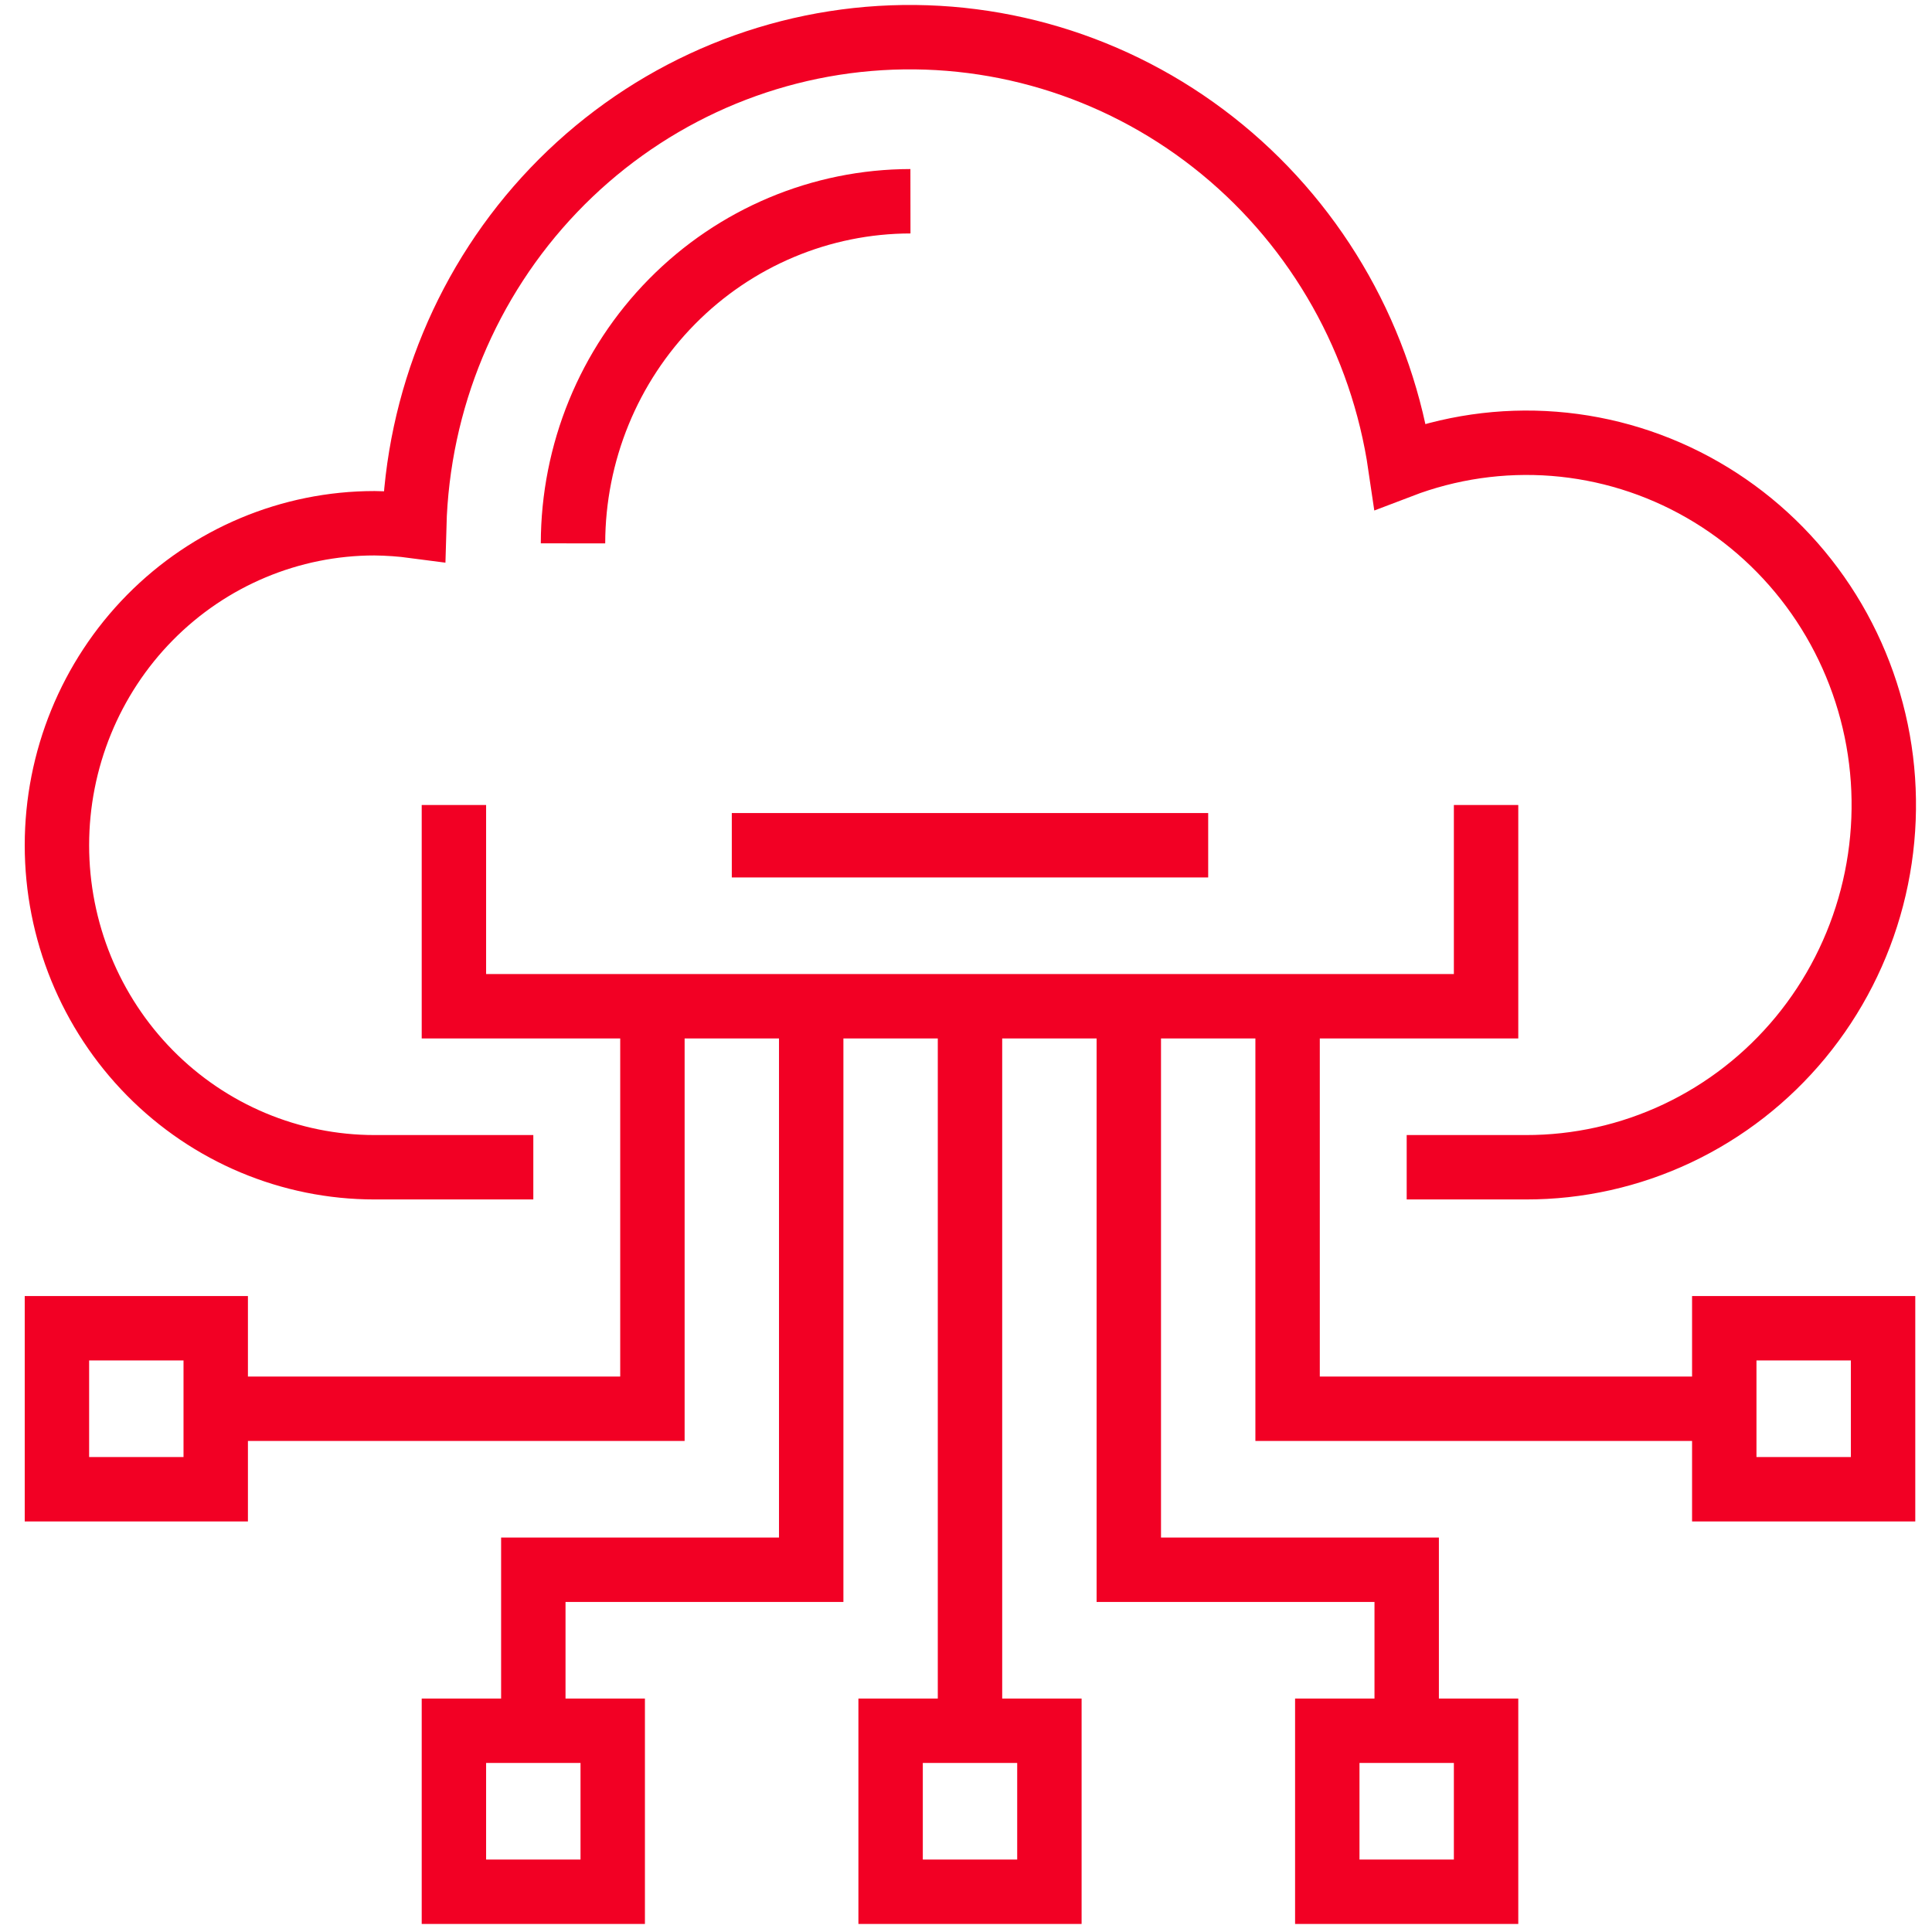
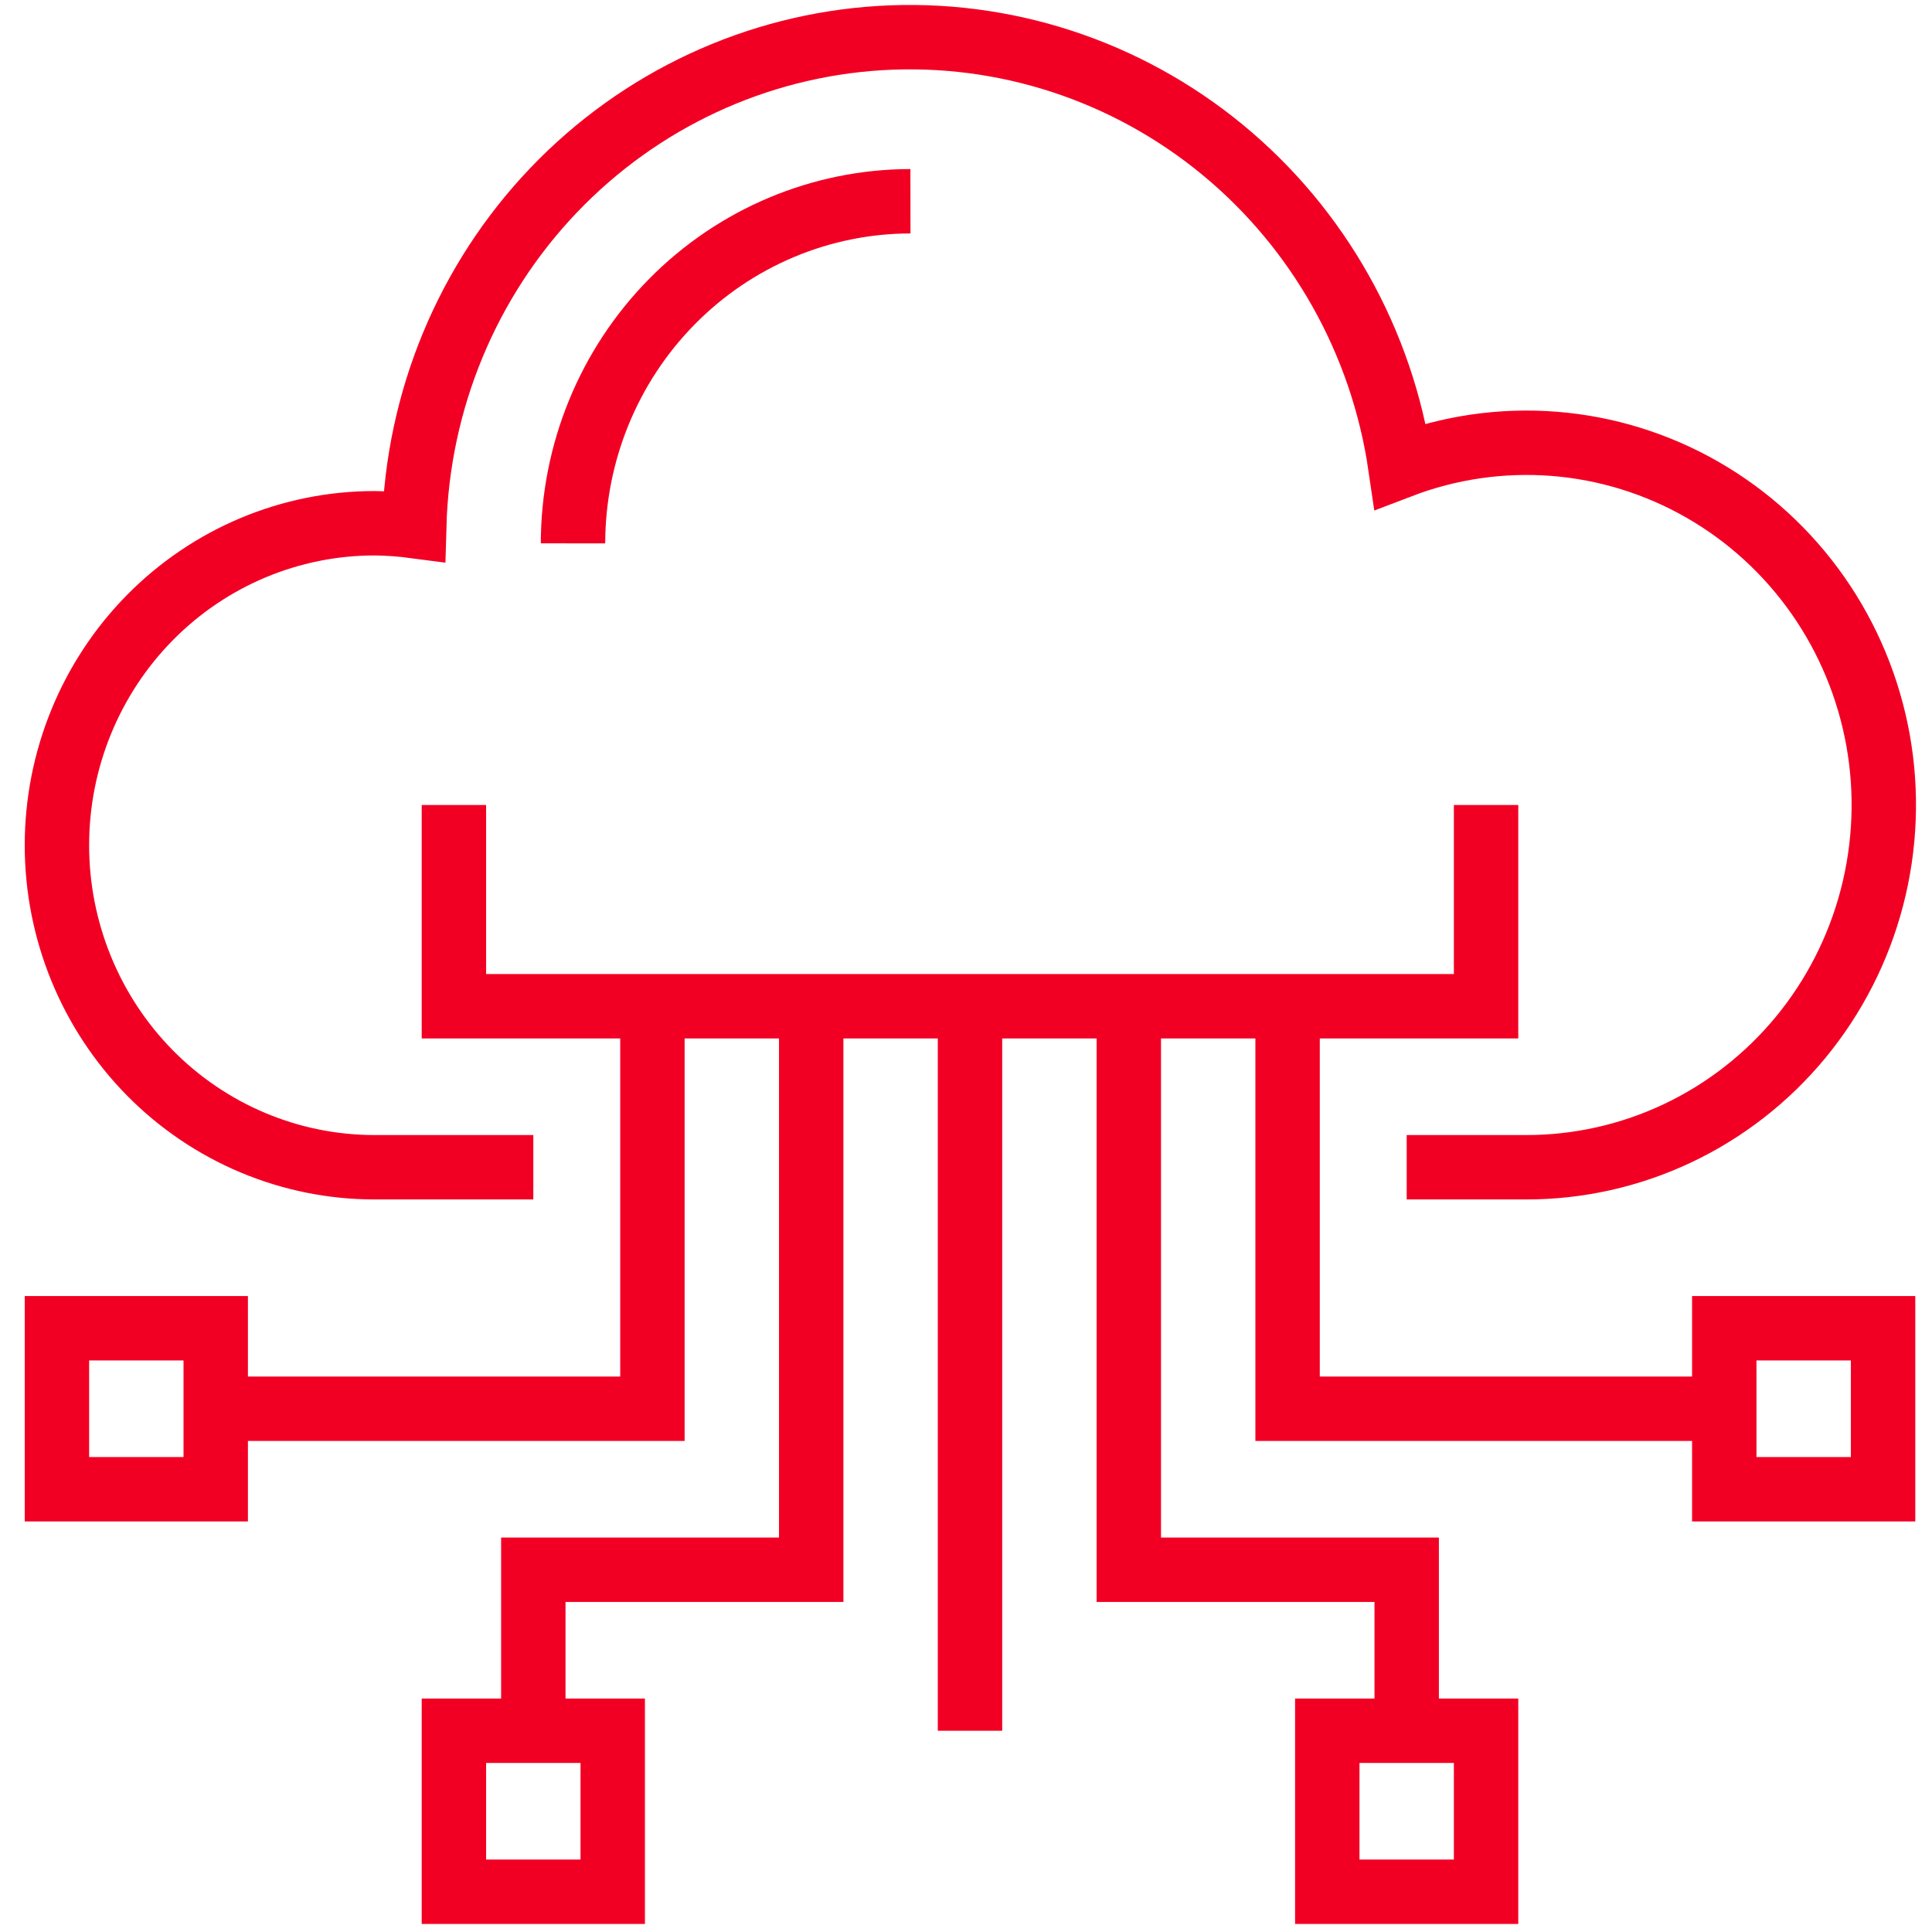
<svg xmlns="http://www.w3.org/2000/svg" width="90" height="90" viewBox="0 0 90 90" fill="none">
  <g clip-path="url(#clip0_5162_30097)">
-     <path d="M41.488 88.125H48.885V80.625H41.488V88.125Z" stroke="#F20024" stroke-width="3" stroke-miterlimit="10" />
    <path d="M61.83 88.125H69.227V80.625H61.83V88.125Z" stroke="#F20024" stroke-width="3" stroke-miterlimit="10" />
    <path d="M80.323 69.375H87.721V61.875H80.323V69.375Z" stroke="#F20024" stroke-width="3" stroke-miterlimit="10" />
    <path d="M45.186 46.875V80.625" stroke="#F20024" stroke-width="3" stroke-miterlimit="10" />
    <path d="M21.145 37.5V46.875H69.227V37.5" stroke="#F20024" stroke-width="3" stroke-miterlimit="10" />
-     <path d="M34.09 39.375H56.282" stroke="#F20024" stroke-width="3" stroke-miterlimit="10" />
    <path d="M65.529 80.625V73.125H52.584V46.875" stroke="#F20024" stroke-width="3" stroke-miterlimit="10" />
    <path d="M59.981 46.875V65.625H80.323" stroke="#F20024" stroke-width="3" stroke-miterlimit="10" />
    <path d="M28.543 80.625H21.145V88.125H28.543V80.625Z" stroke="#F20024" stroke-width="3" stroke-miterlimit="10" />
    <path d="M10.049 61.875H2.652V69.375H10.049V61.875Z" stroke="#F20024" stroke-width="3" stroke-miterlimit="10" />
    <path d="M24.844 80.625V73.125H37.789V46.875" stroke="#F20024" stroke-width="3" stroke-miterlimit="10" />
    <path d="M30.392 46.875V65.625H10.049" stroke="#F20024" stroke-width="3" stroke-miterlimit="10" />
    <path d="M65.529 54.375H71.077C73.517 54.38 75.928 53.841 78.14 52.796C80.352 51.751 82.31 50.226 83.876 48.329C85.442 46.431 86.577 44.208 87.201 41.816C87.825 39.424 87.923 36.922 87.488 34.488C87.052 32.054 86.094 29.746 84.681 27.729C83.268 25.712 81.435 24.035 79.311 22.816C77.188 21.596 74.826 20.866 72.393 20.675C69.96 20.485 67.516 20.839 65.233 21.712C64.385 15.919 61.426 10.658 56.941 6.967C52.456 3.275 46.769 1.423 41.002 1.773C35.236 2.124 29.808 4.653 25.79 8.861C21.772 13.069 19.455 18.651 19.296 24.506C18.683 24.425 18.065 24.382 17.447 24.375C13.523 24.375 9.76 25.955 6.985 28.768C4.211 31.581 2.652 35.397 2.652 39.375C2.652 43.353 4.211 47.169 6.985 49.982C9.76 52.795 13.523 54.375 17.447 54.375H24.844" stroke="#F20024" stroke-width="3" stroke-miterlimit="10" />
    <path d="M26.693 25.312C26.698 21.087 28.356 17.036 31.303 14.049C34.249 11.061 38.245 9.38 42.412 9.375" stroke="#F20024" stroke-width="3" stroke-miterlimit="10" />
  </g>
  <defs>
    <clipPath id="clip0_5162_30097">
      <rect width="88.767" height="90" fill="white" transform="translate(0.803)" />
    </clipPath>
  </defs>
</svg>